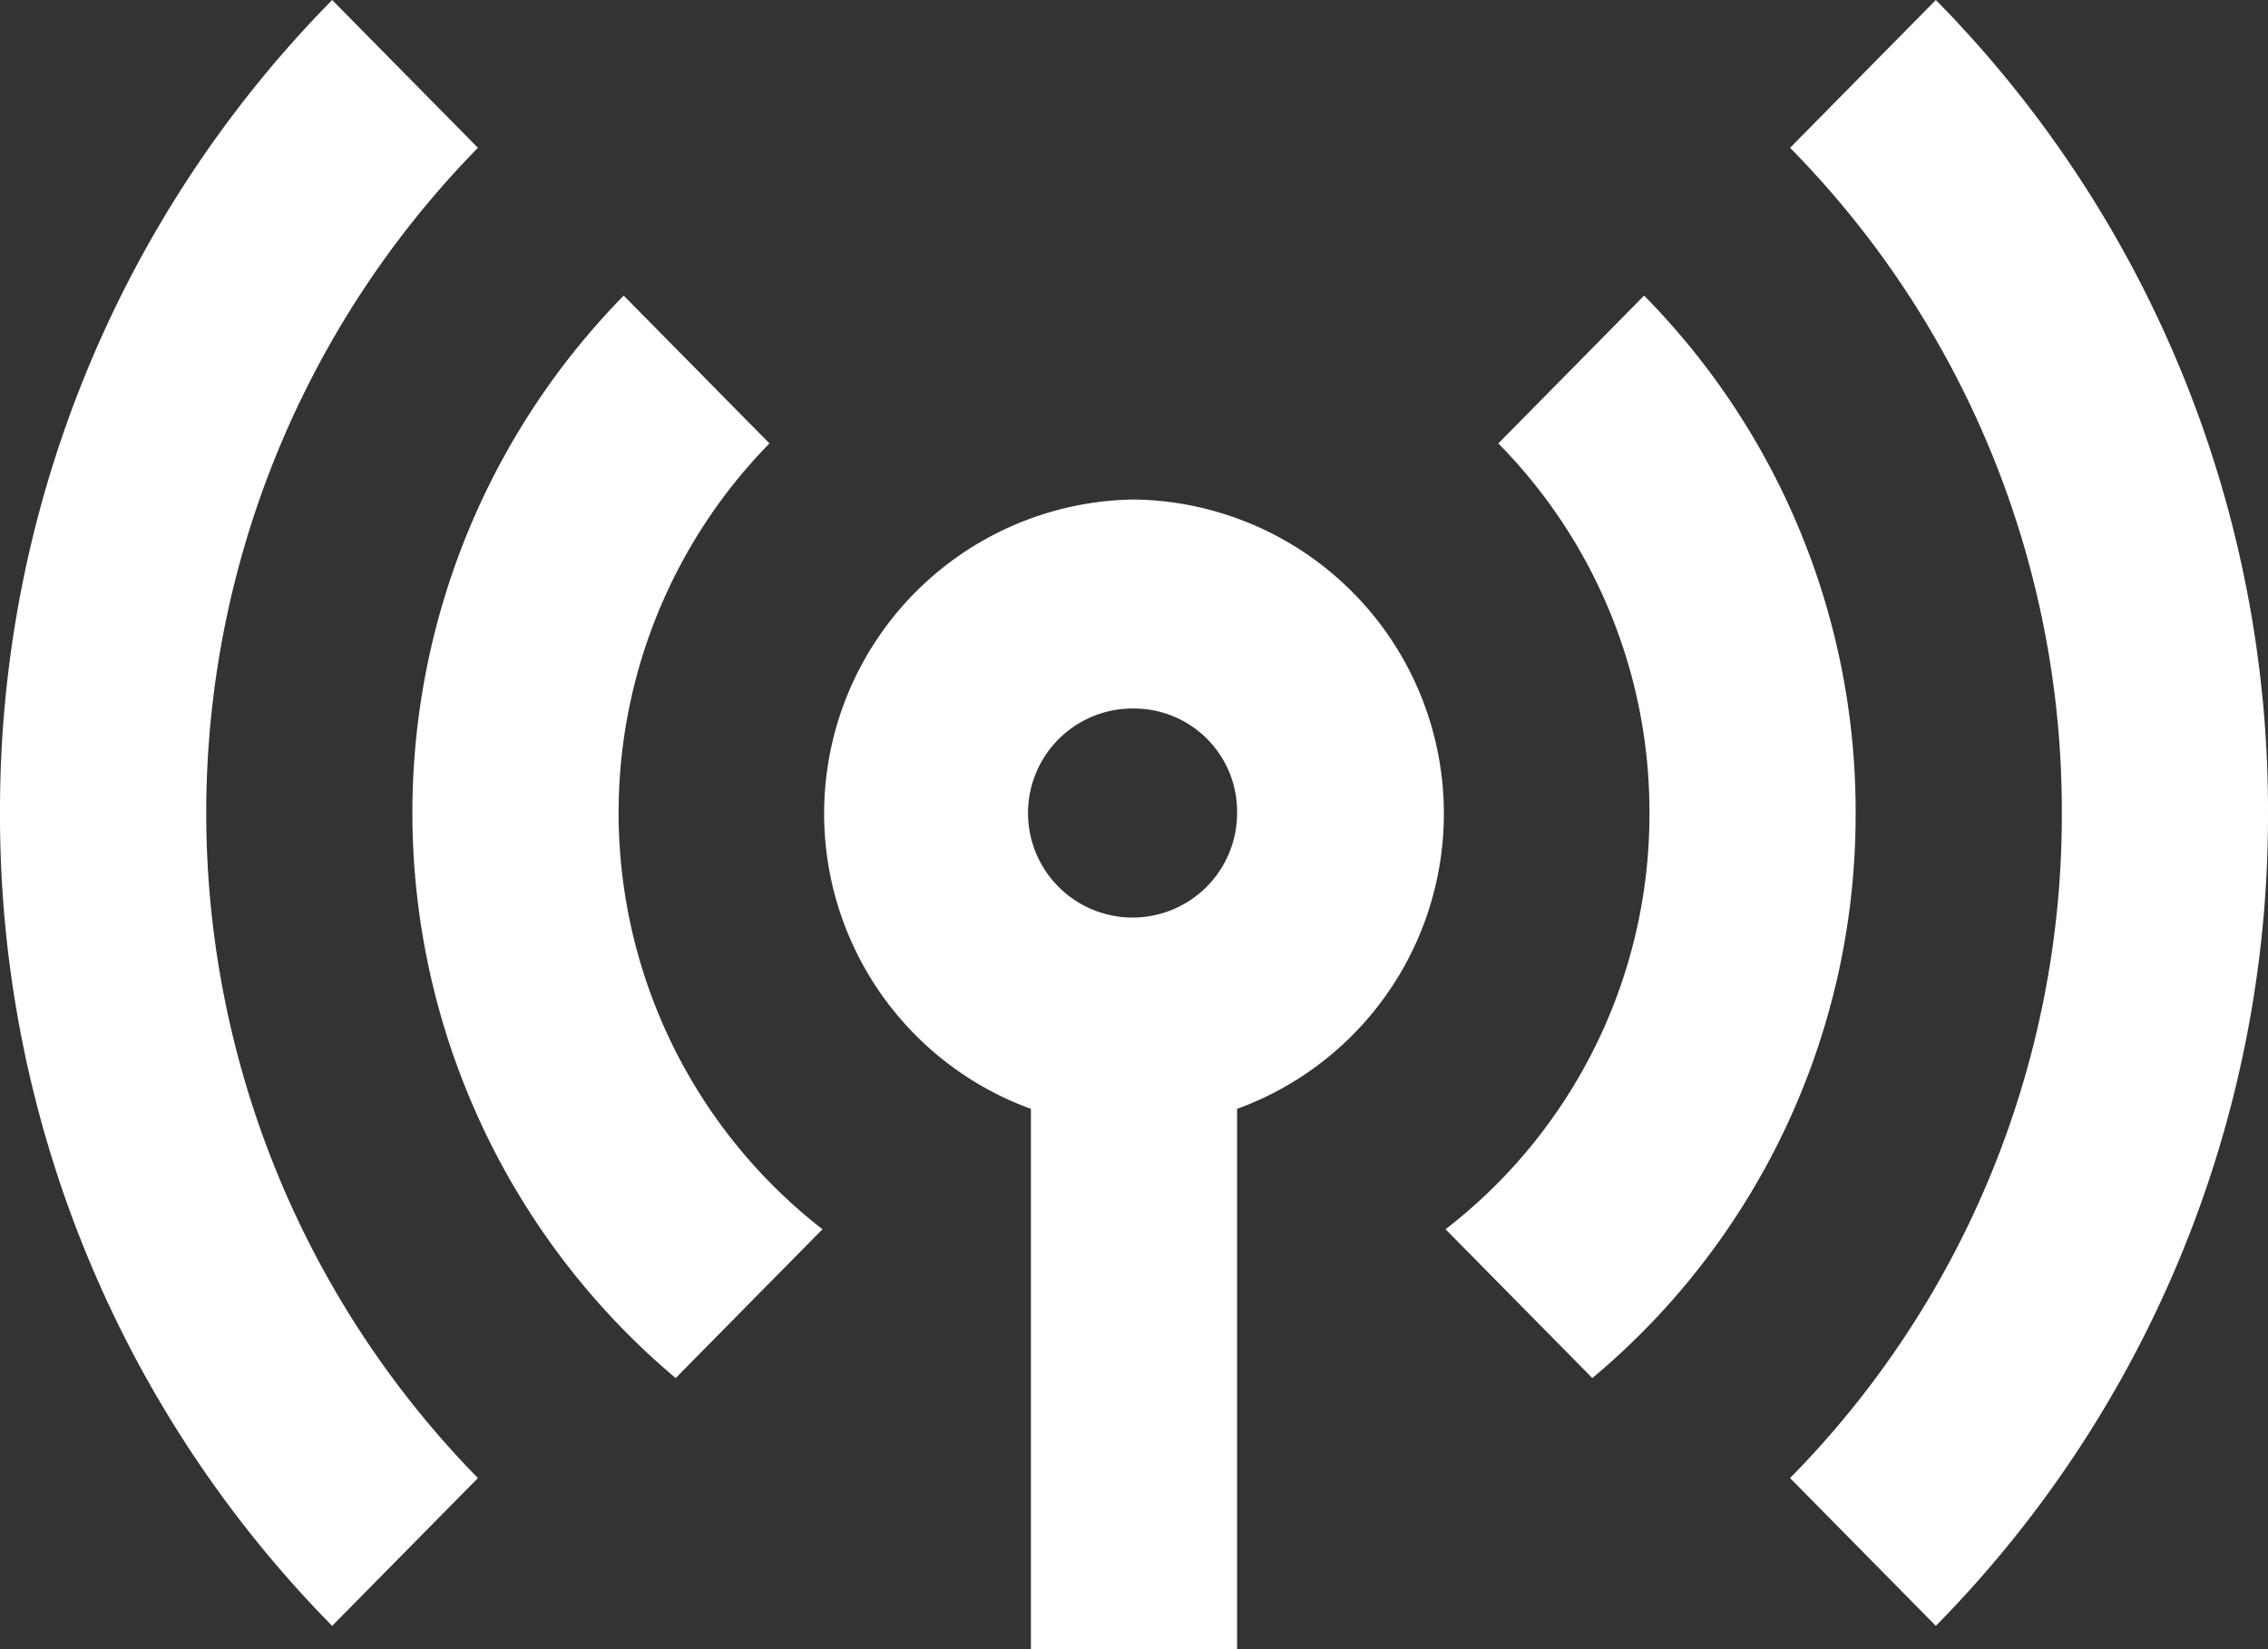
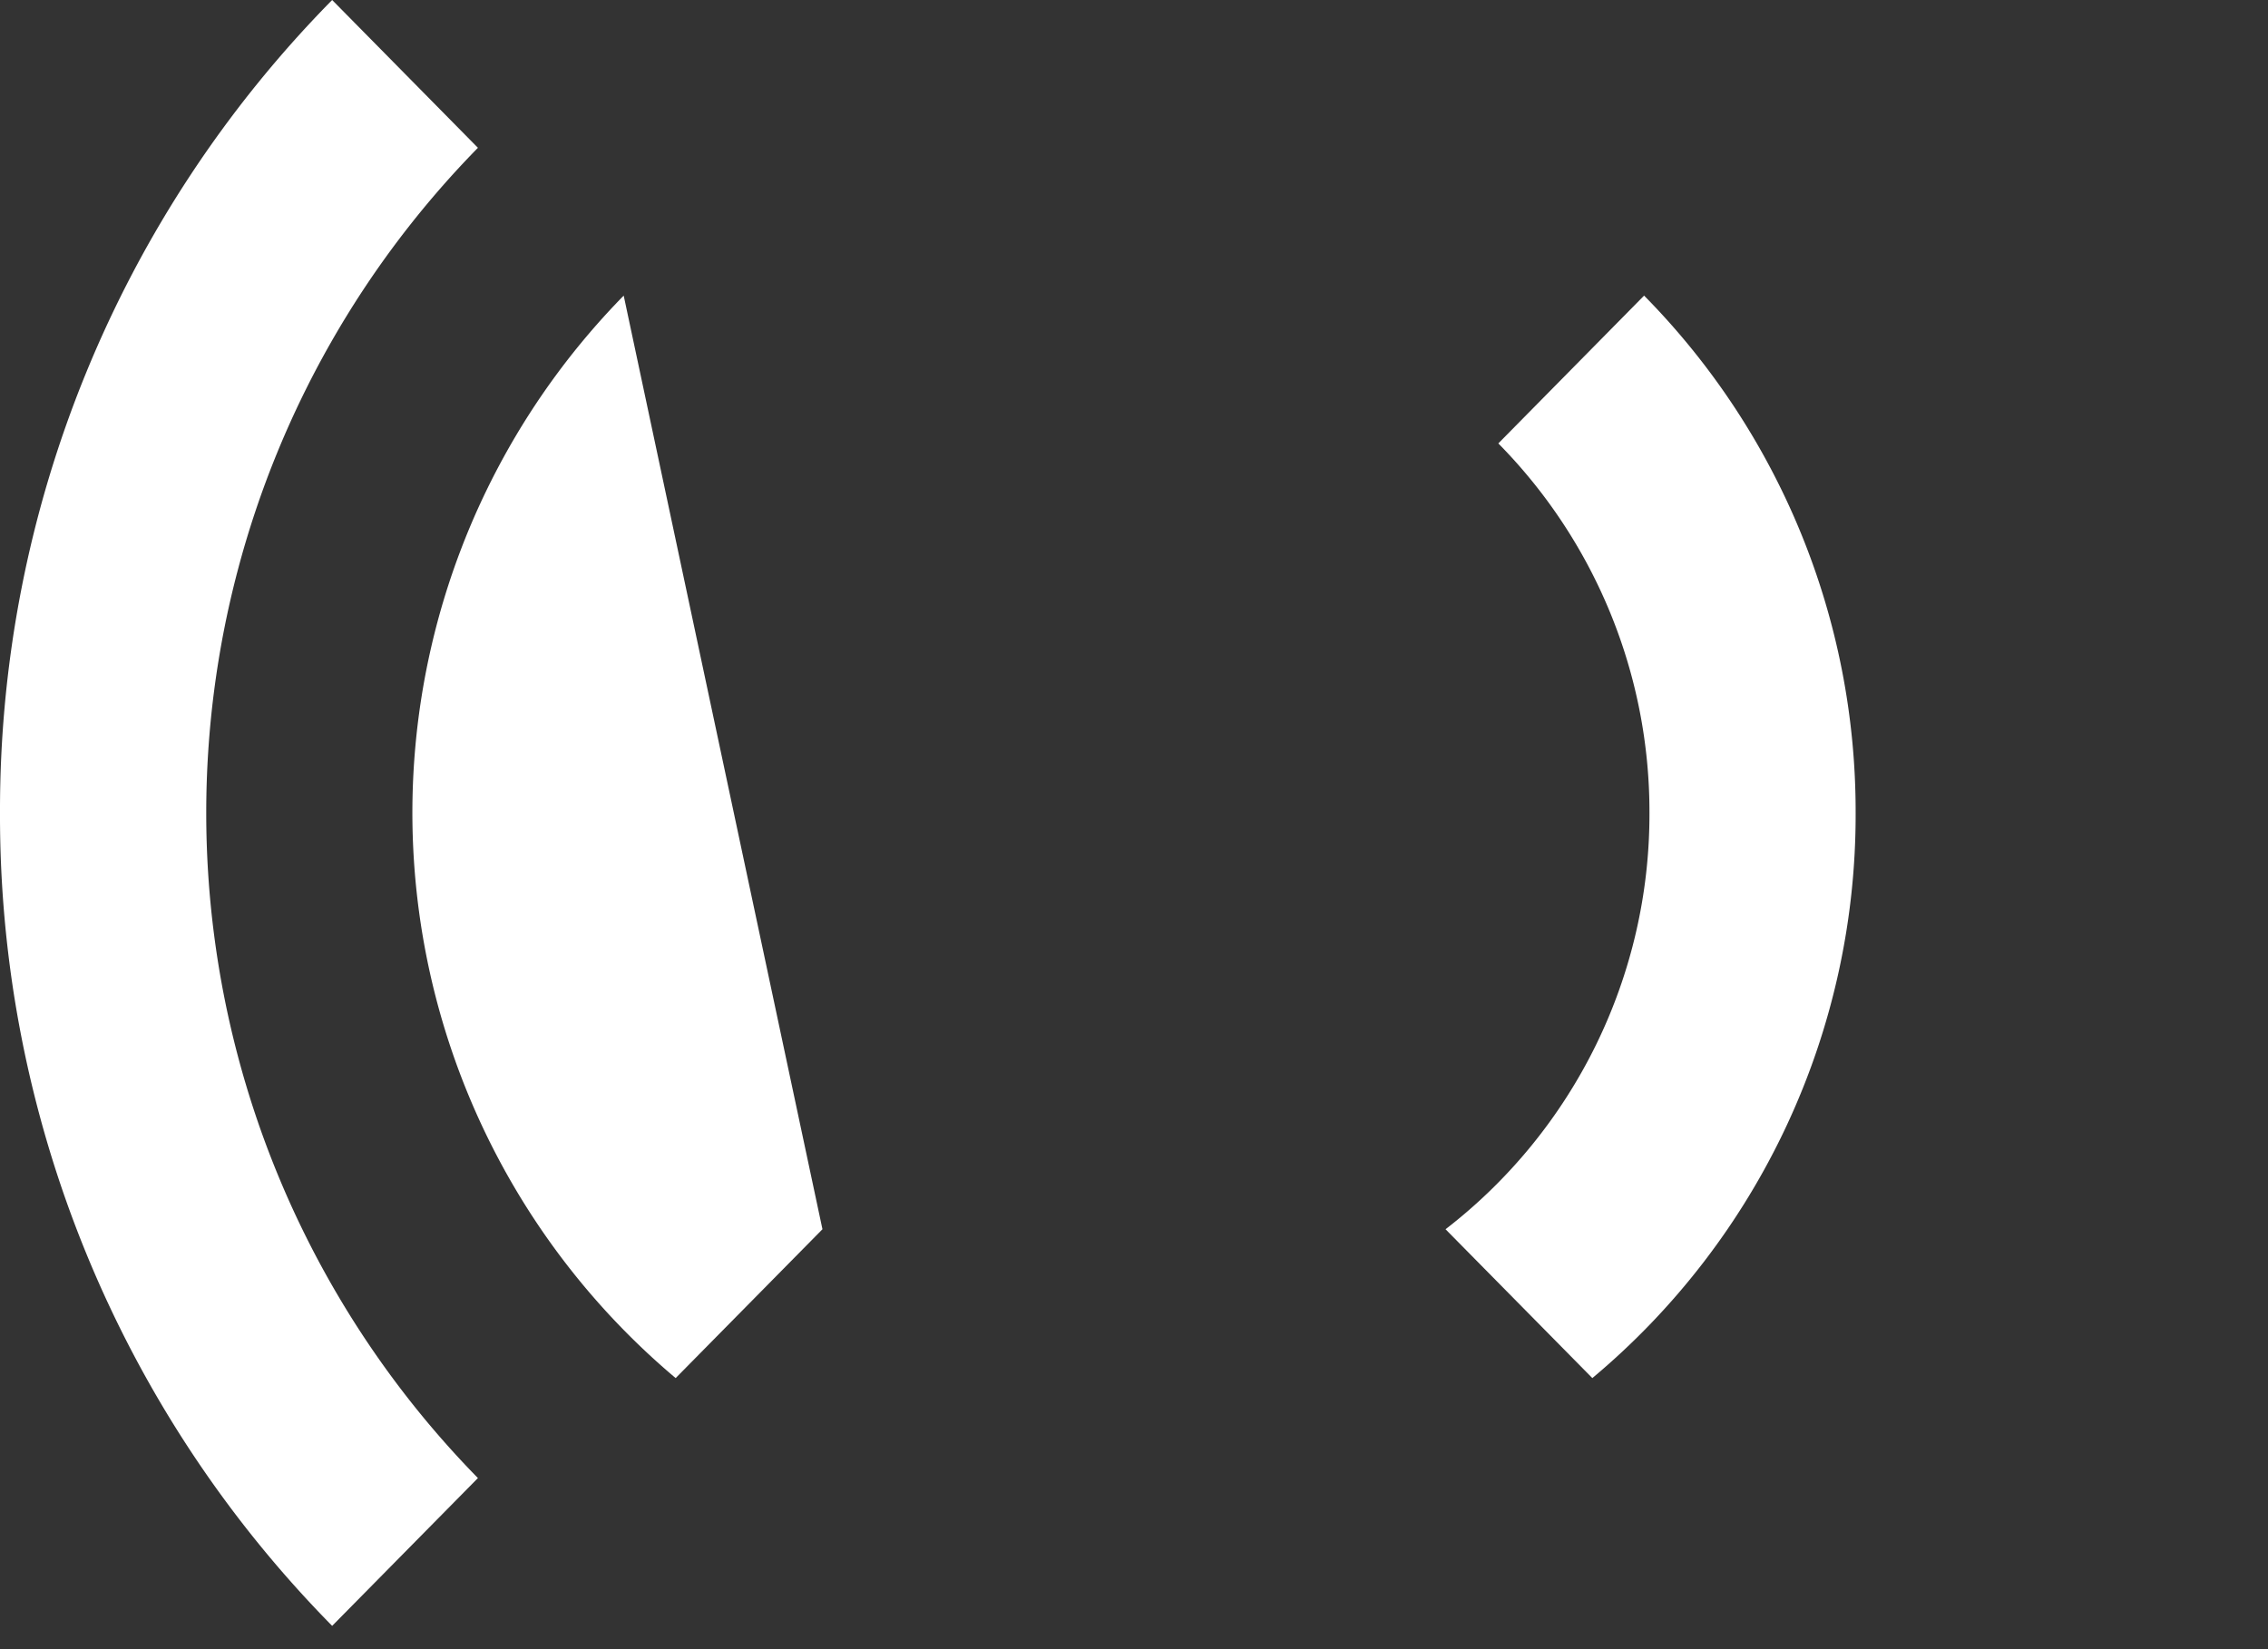
<svg xmlns="http://www.w3.org/2000/svg" id="Group_Copy_2" data-name="Group Copy 2" width="11" height="8" viewBox="0 0 11 8">
  <rect x="0" y="0" width="11" height="8" fill="#333333" stroke="none" />
-   <path id="Shape" d="M2,5.577H1V2.956A1.524,1.524,0,0,1,1.5,0,1.524,1.524,0,0,1,2,2.956V5.576ZM1.5,1.014a.507.507,0,1,0,.5.507A.5.5,0,0,0,1.5,1.014Z" transform="translate(4 2.423)" fill="#fff" />
-   <path id="Path" d="M1.025,0a3.583,3.583,0,0,0,.252,5.251l.712-.722A2.559,2.559,0,0,1,1.732.717Z" transform="translate(2 1.434)" fill="#fff" />
+   <path id="Path" d="M1.025,0a3.583,3.583,0,0,0,.252,5.251l.712-.722Z" transform="translate(2 1.434)" fill="#fff" />
  <path id="Path-2" data-name="Path" d="M.256.717A2.545,2.545,0,0,1,.989,2.51,2.543,2.543,0,0,1,0,4.529l.712.722A3.561,3.561,0,0,0,1.989,2.51,3.563,3.563,0,0,0,.963,0Z" transform="translate(7.011 1.434)" fill="#fff" />
  <path id="Path-3" data-name="Path" d="M0,3.944A5.6,5.6,0,0,1,1.611,0l.707.717a4.609,4.609,0,0,0,0,6.453l-.707.717A5.6,5.6,0,0,1,0,3.944Z" transform="translate(0 0)" fill="#fff" />
-   <path id="Path-4" data-name="Path" d="M.707,7.887A5.6,5.6,0,0,0,2.318,3.944,5.6,5.6,0,0,0,.707,0L0,.717A4.581,4.581,0,0,1,1.318,3.944,4.581,4.581,0,0,1,0,7.17Z" transform="translate(8.682 0)" fill="#fff" />
</svg>